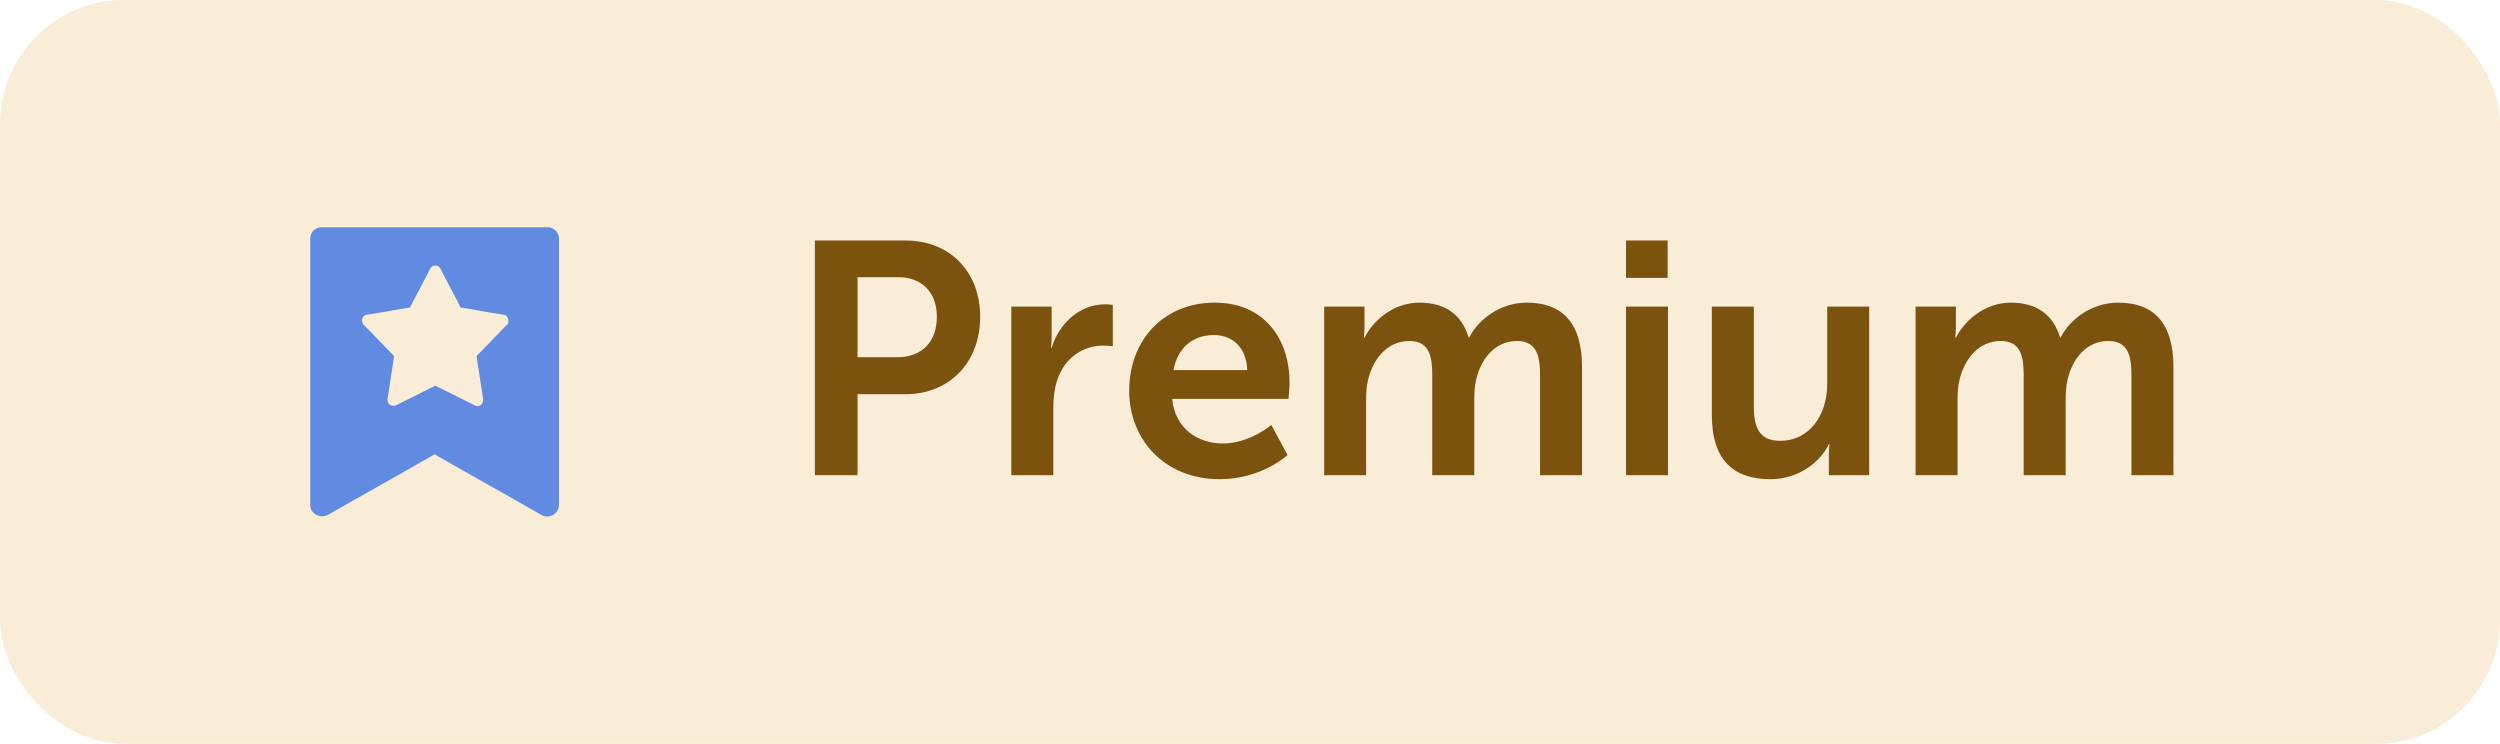
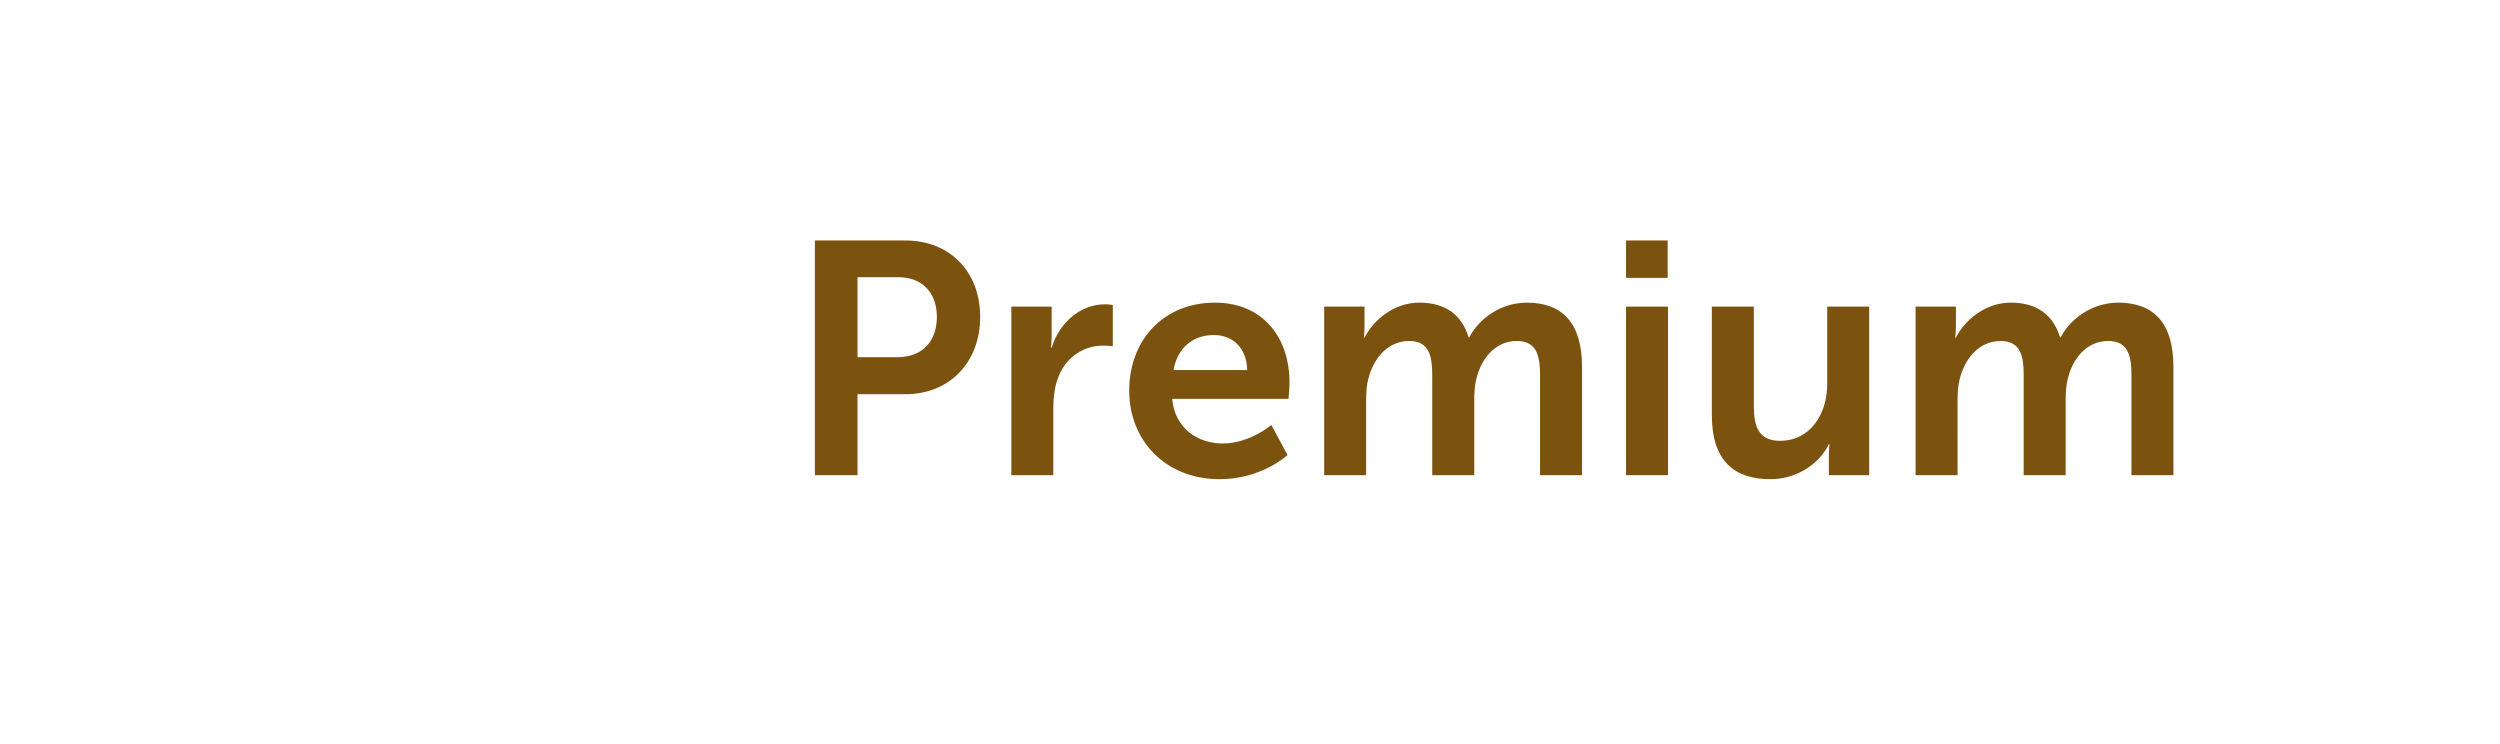
<svg xmlns="http://www.w3.org/2000/svg" fill="none" height="36" width="121">
-   <rect fill="#EAB963" fill-opacity=".25" height="36" rx="6" width="121" />
  <g clip-path="url(#a)">
-     <path d="M26.495 11h-10.92c-.175 0-.28.07-.385.14l-.035.035c-.07.105-.14.21-.14.385v12.88c0 .42.455.665.84.49 1.715-.98 3.465-1.96 5.18-2.94 1.715.98 3.465 1.96 5.18 2.94.35.21.84-.07.84-.49V11.56a.553.553 0 0 0-.56-.56m-1.96 4.725c-.49.49-.98 1.015-1.47 1.505.105.7.21 1.365.315 2.065.035.245-.175.455-.42.315l-1.89-.945-1.89.945c-.245.105-.455-.07-.42-.315.105-.7.21-1.365.315-2.065-.49-.49-.98-1.015-1.47-1.505-.14-.14-.105-.455.14-.49.7-.105 1.4-.245 2.1-.35.315-.63.665-1.26.98-1.89.07-.105.14-.14.245-.14s.175.035.245.14c.315.63.665 1.26.98 1.89.7.105 1.4.245 2.1.35.21.035.28.35.14.49" fill="#618BE0" />
-   </g>
+     </g>
  <path d="M39.44 23V11.64h4.384c2.128 0 3.616 1.488 3.616 3.696s-1.488 3.744-3.616 3.744h-2.32V23zm2.064-5.712h1.936c1.2 0 1.904-.768 1.904-1.952 0-1.168-.704-1.92-1.872-1.92h-1.968zM48.948 23v-8.16H50.9v1.408c0 .304-.032.576-.032.576h.032c.368-1.168 1.344-2.096 2.592-2.096.192 0 .368.032.368.032v2s-.208-.032-.48-.032c-.864 0-1.84.496-2.224 1.712-.128.4-.176.848-.176 1.328V23zm5.705-4.08c0-2.512 1.712-4.272 4.144-4.272 2.352 0 3.616 1.712 3.616 3.872 0 .24-.048.784-.048.784h-5.632c.128 1.424 1.232 2.16 2.448 2.16 1.312 0 2.352-.896 2.352-.896l.784 1.456s-1.248 1.168-3.28 1.168c-2.704 0-4.384-1.952-4.384-4.272m2.144-1.008h3.568c-.032-1.104-.72-1.696-1.616-1.696-1.04 0-1.76.64-1.952 1.696M64.09 23v-8.16h1.952v.944c0 .304-.032.56-.032.56h.032c.4-.8 1.376-1.696 2.656-1.696 1.248 0 2.048.576 2.384 1.68h.032c.448-.88 1.504-1.68 2.784-1.68 1.696 0 2.672.96 2.672 3.104V23h-2.032v-4.864c0-.928-.176-1.632-1.12-1.632-1.04 0-1.728.832-1.968 1.856-.08.32-.096.672-.096 1.056V23H69.32v-4.864c0-.88-.144-1.632-1.104-1.632-1.056 0-1.744.832-2 1.872-.08.304-.096.672-.096 1.04V23zm14.61-9.552V11.64h2.015v1.808zm0 9.552v-8.16h2.031V23zm4.153-2.912V14.84h2.032v4.832c0 .992.256 1.664 1.264 1.664 1.472 0 2.288-1.296 2.288-2.752V14.84h2.032V23h-1.952v-.928c0-.32.032-.576.032-.576h-.032c-.4.848-1.44 1.696-2.832 1.696-1.744 0-2.832-.88-2.832-3.104M92.714 23v-8.16h1.952v.944c0 .304-.032.56-.032.56h.032c.4-.8 1.376-1.696 2.656-1.696 1.248 0 2.048.576 2.384 1.68h.032c.448-.88 1.504-1.68 2.784-1.68 1.696 0 2.672.96 2.672 3.104V23h-2.032v-4.864c0-.928-.176-1.632-1.12-1.632-1.04 0-1.728.832-1.968 1.856-.08.32-.096.672-.096 1.056V23h-2.032v-4.864c0-.88-.144-1.632-1.104-1.632-1.056 0-1.744.832-2 1.872-.08.304-.096.672-.096 1.04V23z" fill="#7C520F" />
</svg>